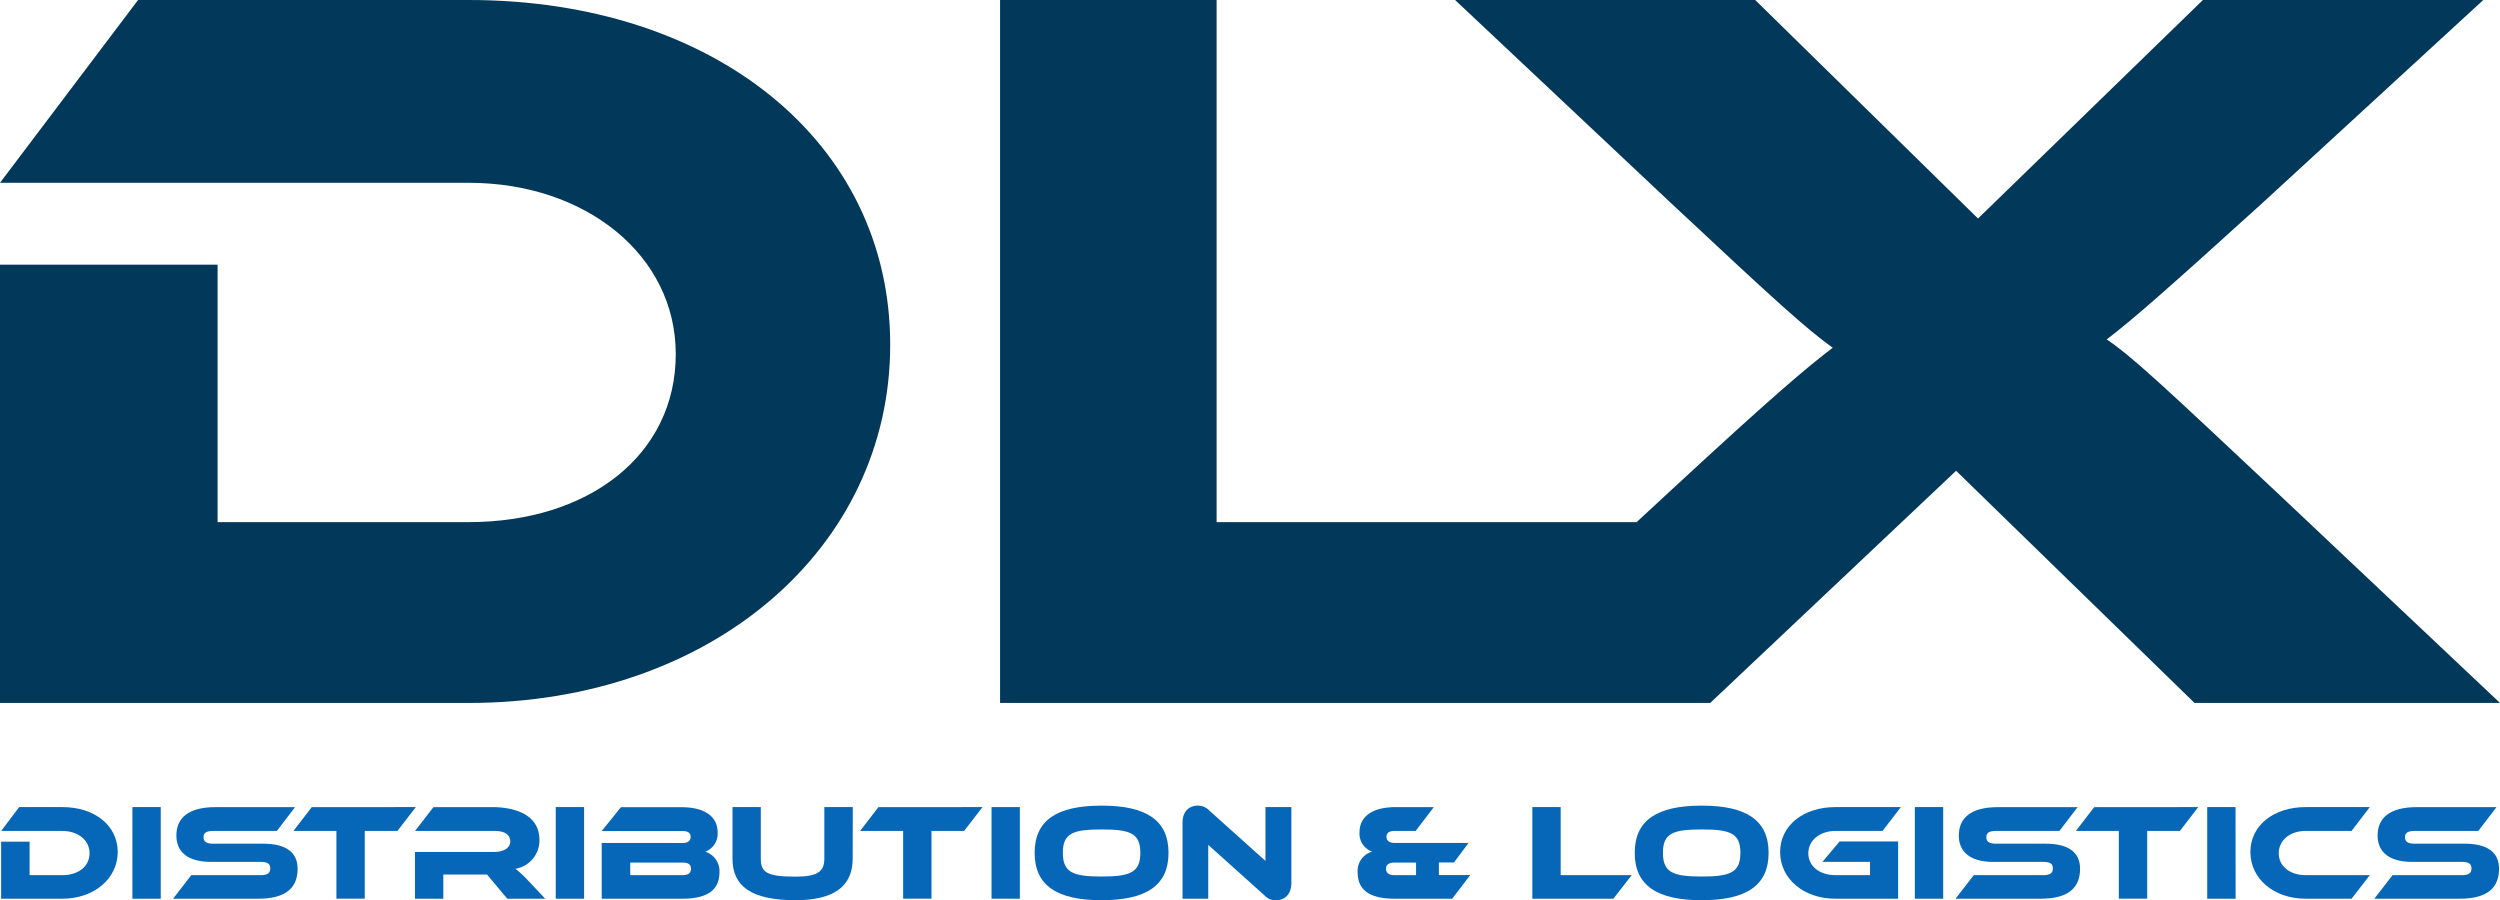
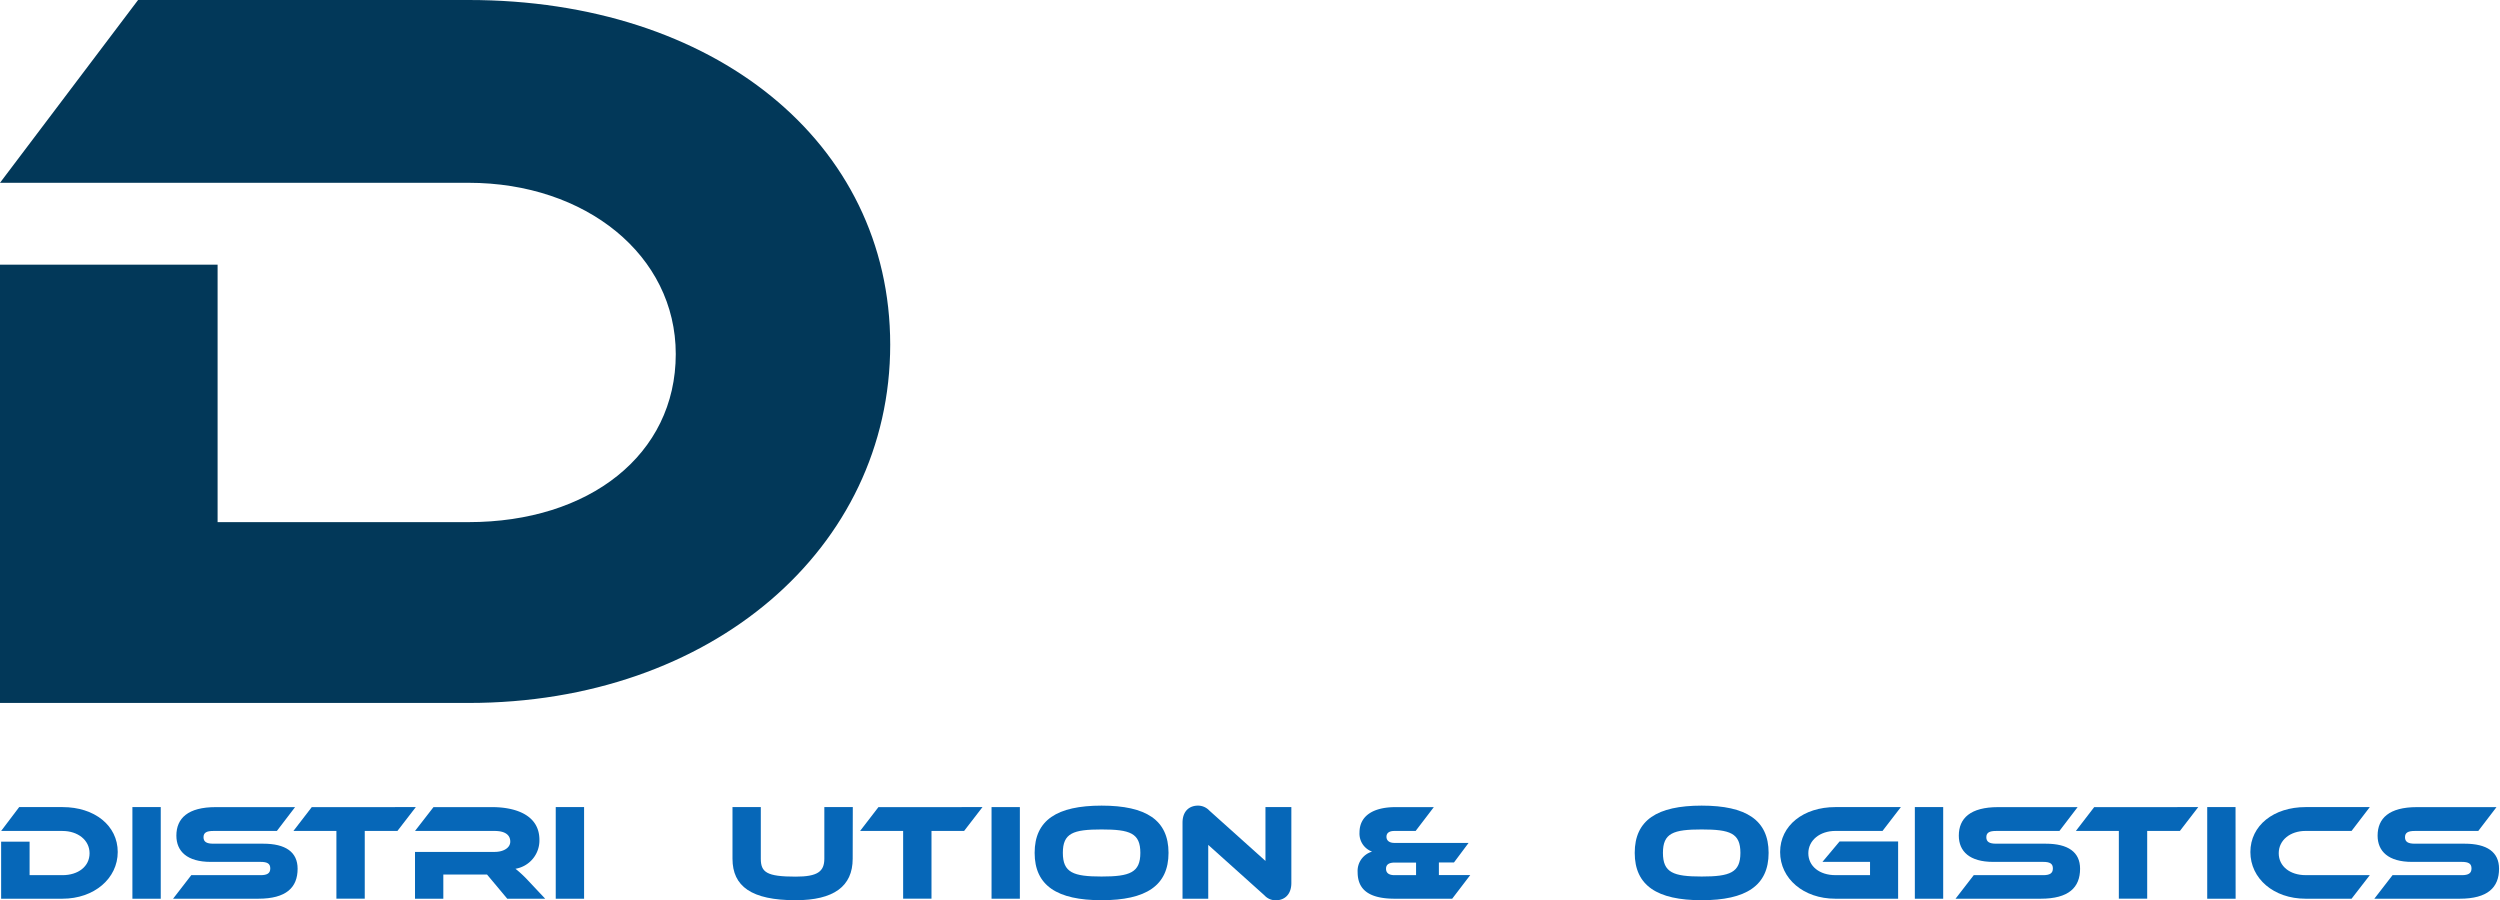
<svg xmlns="http://www.w3.org/2000/svg" id="Layer_1" data-name="Layer 1" viewBox="0 0 864.21 311.19">
  <defs>
    <style>.cls-1{fill:#023859;}.cls-2{fill:#0667b8;}</style>
  </defs>
  <title>DLX Logo_3</title>
  <path class="cls-1" d="M162,0H47.73L0,63.19H162c40.5,0,71.6,25.06,71.6,59.2,0,34.86-30,58.1-71.6,58.1H75.22v-89H0V243H162c83.89,0,145.73-53.39,145.73-123.84C307.74,49,246.63,0,162,0Z" />
-   <path class="cls-1" d="M786.83,170c-39.06-36.68-49.91-46.85-58.58-52.66,9-6.9,20.25-16.7,53.88-47.21L858.43,0H761.51L683.77,75.54,606.74,0H503l74.13,69.73c38,35.59,47.37,43.94,56.41,50.48-9,6.9-19.53,15.61-56.41,49.75l-11.38,10.53H420.56V0H345.71V243H591.19l85-80.26L758.62,243H864.21Z" />
  <path class="cls-2" d="M21.59,310.67H.39V290.94h9.84v11.59H21.59c5.44,0,9.37-3,9.37-7.57s-4.07-7.71-9.37-7.71H.39L6.63,279h15c11.07,0,19.07,6.39,19.07,15.52S32.56,310.67,21.59,310.67Z" />
  <path class="cls-2" d="M55.57,310.67h-9.8V279h9.8Z" />
  <path class="cls-2" d="M91,291.65c7.72,0,11.88,2.88,11.88,8.66,0,6.48-3.93,10.36-13.58,10.36H59.83l6.29-8.14H90.07c2.32,0,3.36-.66,3.36-2.32s-1-2.27-3.36-2.27H72.84c-8.14,0-11.87-3.64-11.87-9.08,0-6,4-9.85,13.58-9.85H102l-6.29,8.24h-22c-2.27,0-3.36.57-3.36,2.17s1.09,2.23,3.36,2.23Z" />
  <path class="cls-2" d="M143.74,279l-6.35,8.24h-11.3v23.42h-9.8V287.25H101.43l6.34-8.24Z" />
  <path class="cls-2" d="M188.46,310.67H175.35l-7-8.37H153.25v8.37h-9.79V294.49H171c3,0,5.39-1.37,5.39-3.55,0-2.46-2-3.69-5.39-3.69H143.46l6.39-8.24H170.2c7.19,0,16.27,2.28,16.27,11.31a9.92,9.92,0,0,1-8.28,10,40.29,40.29,0,0,1,4.45,4.16Z" />
  <path class="cls-2" d="M201.91,310.67h-9.8V279h9.8Z" />
-   <path class="cls-2" d="M248.71,301.44c0,5.26-2.89,9.23-12.87,9.23H208V291.41h28c1.42,0,2.74-.52,2.74-2.13s-1.37-2-2.74-2H208l6.63-8.24h21c7.57,0,12.45,2.94,12.45,8.76a6.63,6.63,0,0,1-4.31,6.62A7,7,0,0,1,248.71,301.44Zm-30.85-3.26v4.35h18c2.13,0,3-.75,3-2.22s-.89-2.13-3-2.13Z" />
  <path class="cls-2" d="M294.76,296.85q0,14.34-19.73,14.34c-15.24,0-21.82-4.78-21.82-14.34V279H263v17.84c0,4.69,2,6.2,12.07,6.2,7.52,0,9.89-1.75,9.89-6.2V279h9.84Z" />
  <path class="cls-2" d="M339.63,279l-6.35,8.24H322v23.42h-9.8V287.25H297.32l6.34-8.24Z" />
  <path class="cls-2" d="M352.55,310.67h-9.79V279h9.79Z" />
  <path class="cls-2" d="M403.94,294.82c0,11.31-7.76,16.37-23.14,16.37s-23.14-5.06-23.14-16.37,7.72-16.33,23.14-16.33S403.94,283.51,403.94,294.82Zm-9.74,0c0-6.82-3.55-8.09-13.4-8.09s-13.39,1.27-13.39,8.09S371,303,380.8,303,394.2,301.63,394.2,294.82Z" />
  <path class="cls-2" d="M437.08,309.49l-19.41-17.42v18.6h-8.89V284.41c0-4.21,2.55-5.92,5.35-5.92a5.39,5.39,0,0,1,3.92,1.71l19.4,17.41V279h8.95v26.22c0,4.21-2.56,6-5.4,6A5.23,5.23,0,0,1,437.08,309.49Z" />
  <path class="cls-2" d="M502,310.67H482.13c-10,0-12.82-4-12.82-9.23a6.94,6.94,0,0,1,5-7.05,6.6,6.6,0,0,1-4.35-6.62c0-5.82,4.87-8.76,12.44-8.76h13.25l-6.29,8.24h-7.39c-1.37,0-2.69.47-2.69,2s1.28,2.13,2.69,2.13h25.7l-5.06,6.77h-5.21v4.35h10.84Zm-19.87-8.14h7.38v-4.35h-7.38c-2.09,0-3,.76-3,2.13S480,302.53,482.09,302.53Z" />
-   <path class="cls-2" d="M564.05,302.53l-6.34,8.14h-28V279h9.79v23.52Z" />
  <path class="cls-2" d="M611.38,294.82c0,11.31-7.76,16.37-23.14,16.37s-23.14-5.06-23.14-16.37,7.72-16.33,23.14-16.33S611.38,283.51,611.38,294.82Zm-9.75,0c0-6.82-3.55-8.09-13.39-8.09s-13.39,1.27-13.39,8.09S578.4,303,588.24,303,601.63,301.63,601.63,294.82Z" />
  <path class="cls-2" d="M635.9,290.89h20.25v19.78H634.44c-11,0-19.08-6.95-19.08-16.14S623.46,279,634.44,279H657.1l-6.34,8.24H634.44c-5.31,0-9.33,3.22-9.33,7.71s3.88,7.57,9.33,7.57h12v-4.59H630Z" />
  <path class="cls-2" d="M671.73,310.67h-9.8V279h9.8Z" />
  <path class="cls-2" d="M707.17,291.65c7.72,0,11.88,2.88,11.88,8.66,0,6.48-3.93,10.36-13.58,10.36H676l6.29-8.14h24c2.32,0,3.36-.66,3.36-2.32s-1-2.27-3.36-2.27H689c-8.14,0-11.87-3.64-11.87-9.08,0-6,4-9.85,13.58-9.85H718.2l-6.29,8.24H690c-2.27,0-3.36.57-3.36,2.17s1.09,2.23,3.36,2.23Z" />
  <path class="cls-2" d="M759.9,279l-6.34,8.24H742.25v23.42h-9.8V287.25H717.59l6.34-8.24Z" />
  <path class="cls-2" d="M772.82,310.67H763V279h9.79Z" />
  <path class="cls-2" d="M819.2,302.53l-6.3,8.14H797c-11,0-19.08-6.95-19.08-16.14S786,279,797,279H819.2l-6.3,8.24H797c-5.31,0-9.28,3.17-9.28,7.71s3.93,7.57,9.28,7.57Z" />
  <path class="cls-2" d="M852,291.65c7.71,0,11.88,2.88,11.88,8.66,0,6.48-3.93,10.36-13.58,10.36H820.77l6.29-8.14H851c2.32,0,3.36-.66,3.36-2.32s-1-2.27-3.36-2.27H833.78c-8.14,0-11.88-3.64-11.88-9.08,0-6,4-9.85,13.58-9.85H863l-6.3,8.24H834.73c-2.28,0-3.36.57-3.36,2.17s1.08,2.23,3.36,2.23Z" />
</svg>